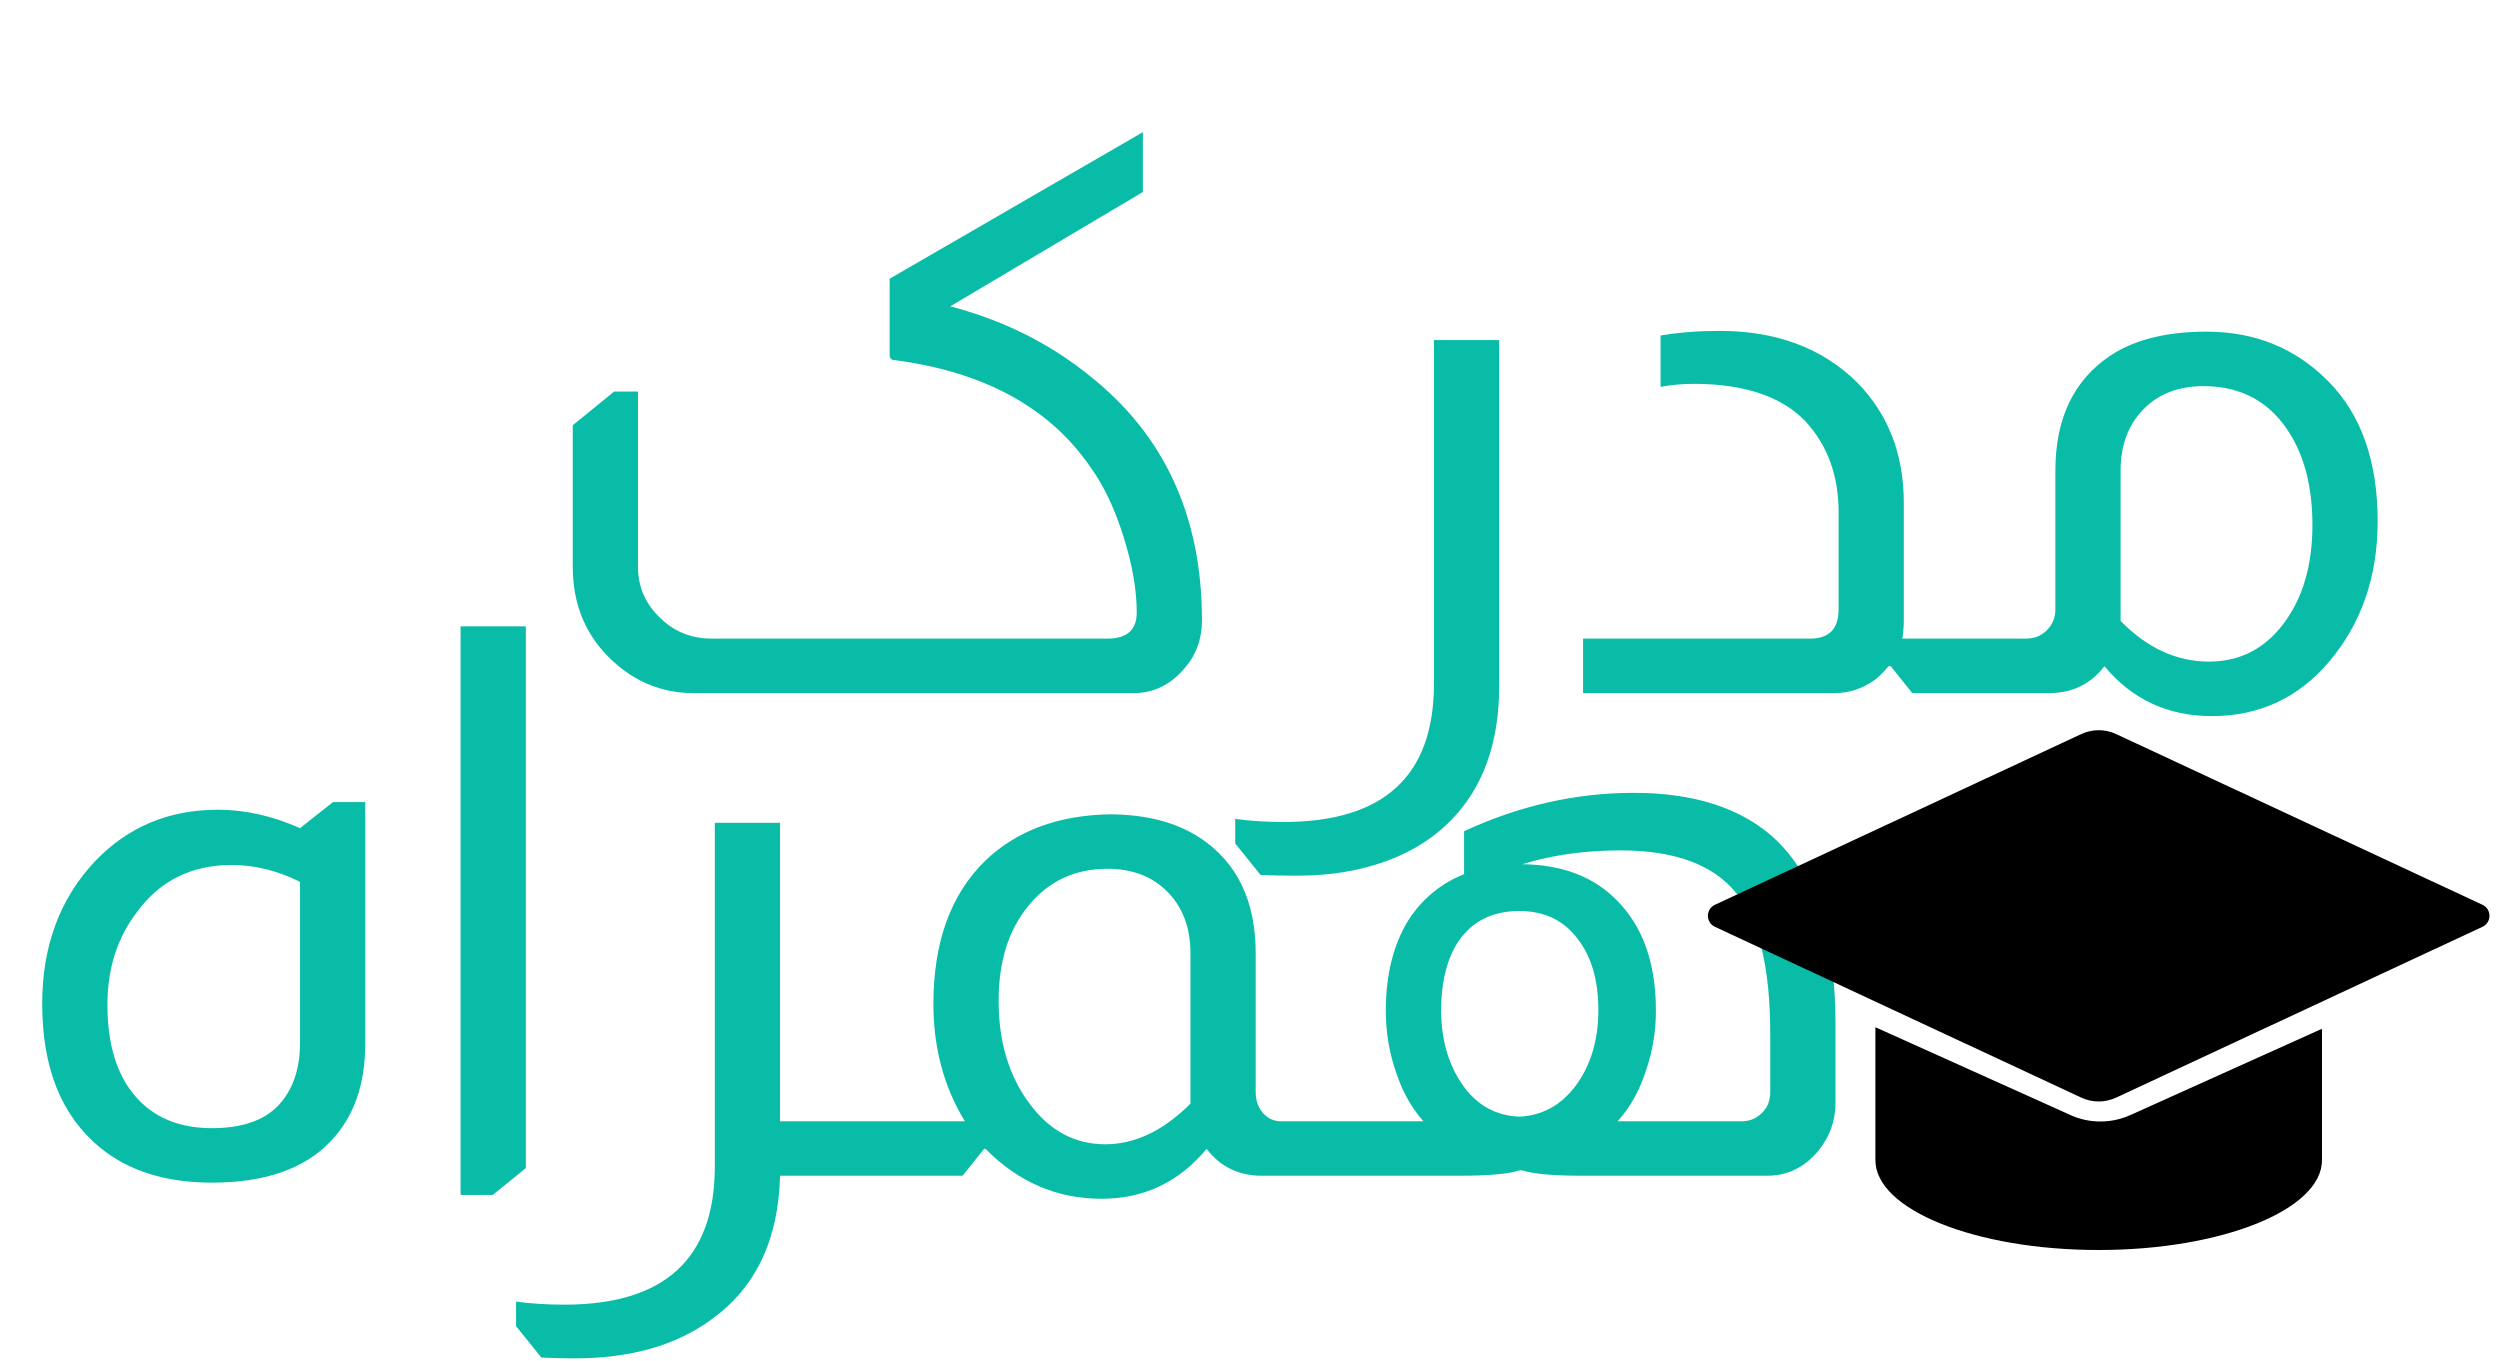
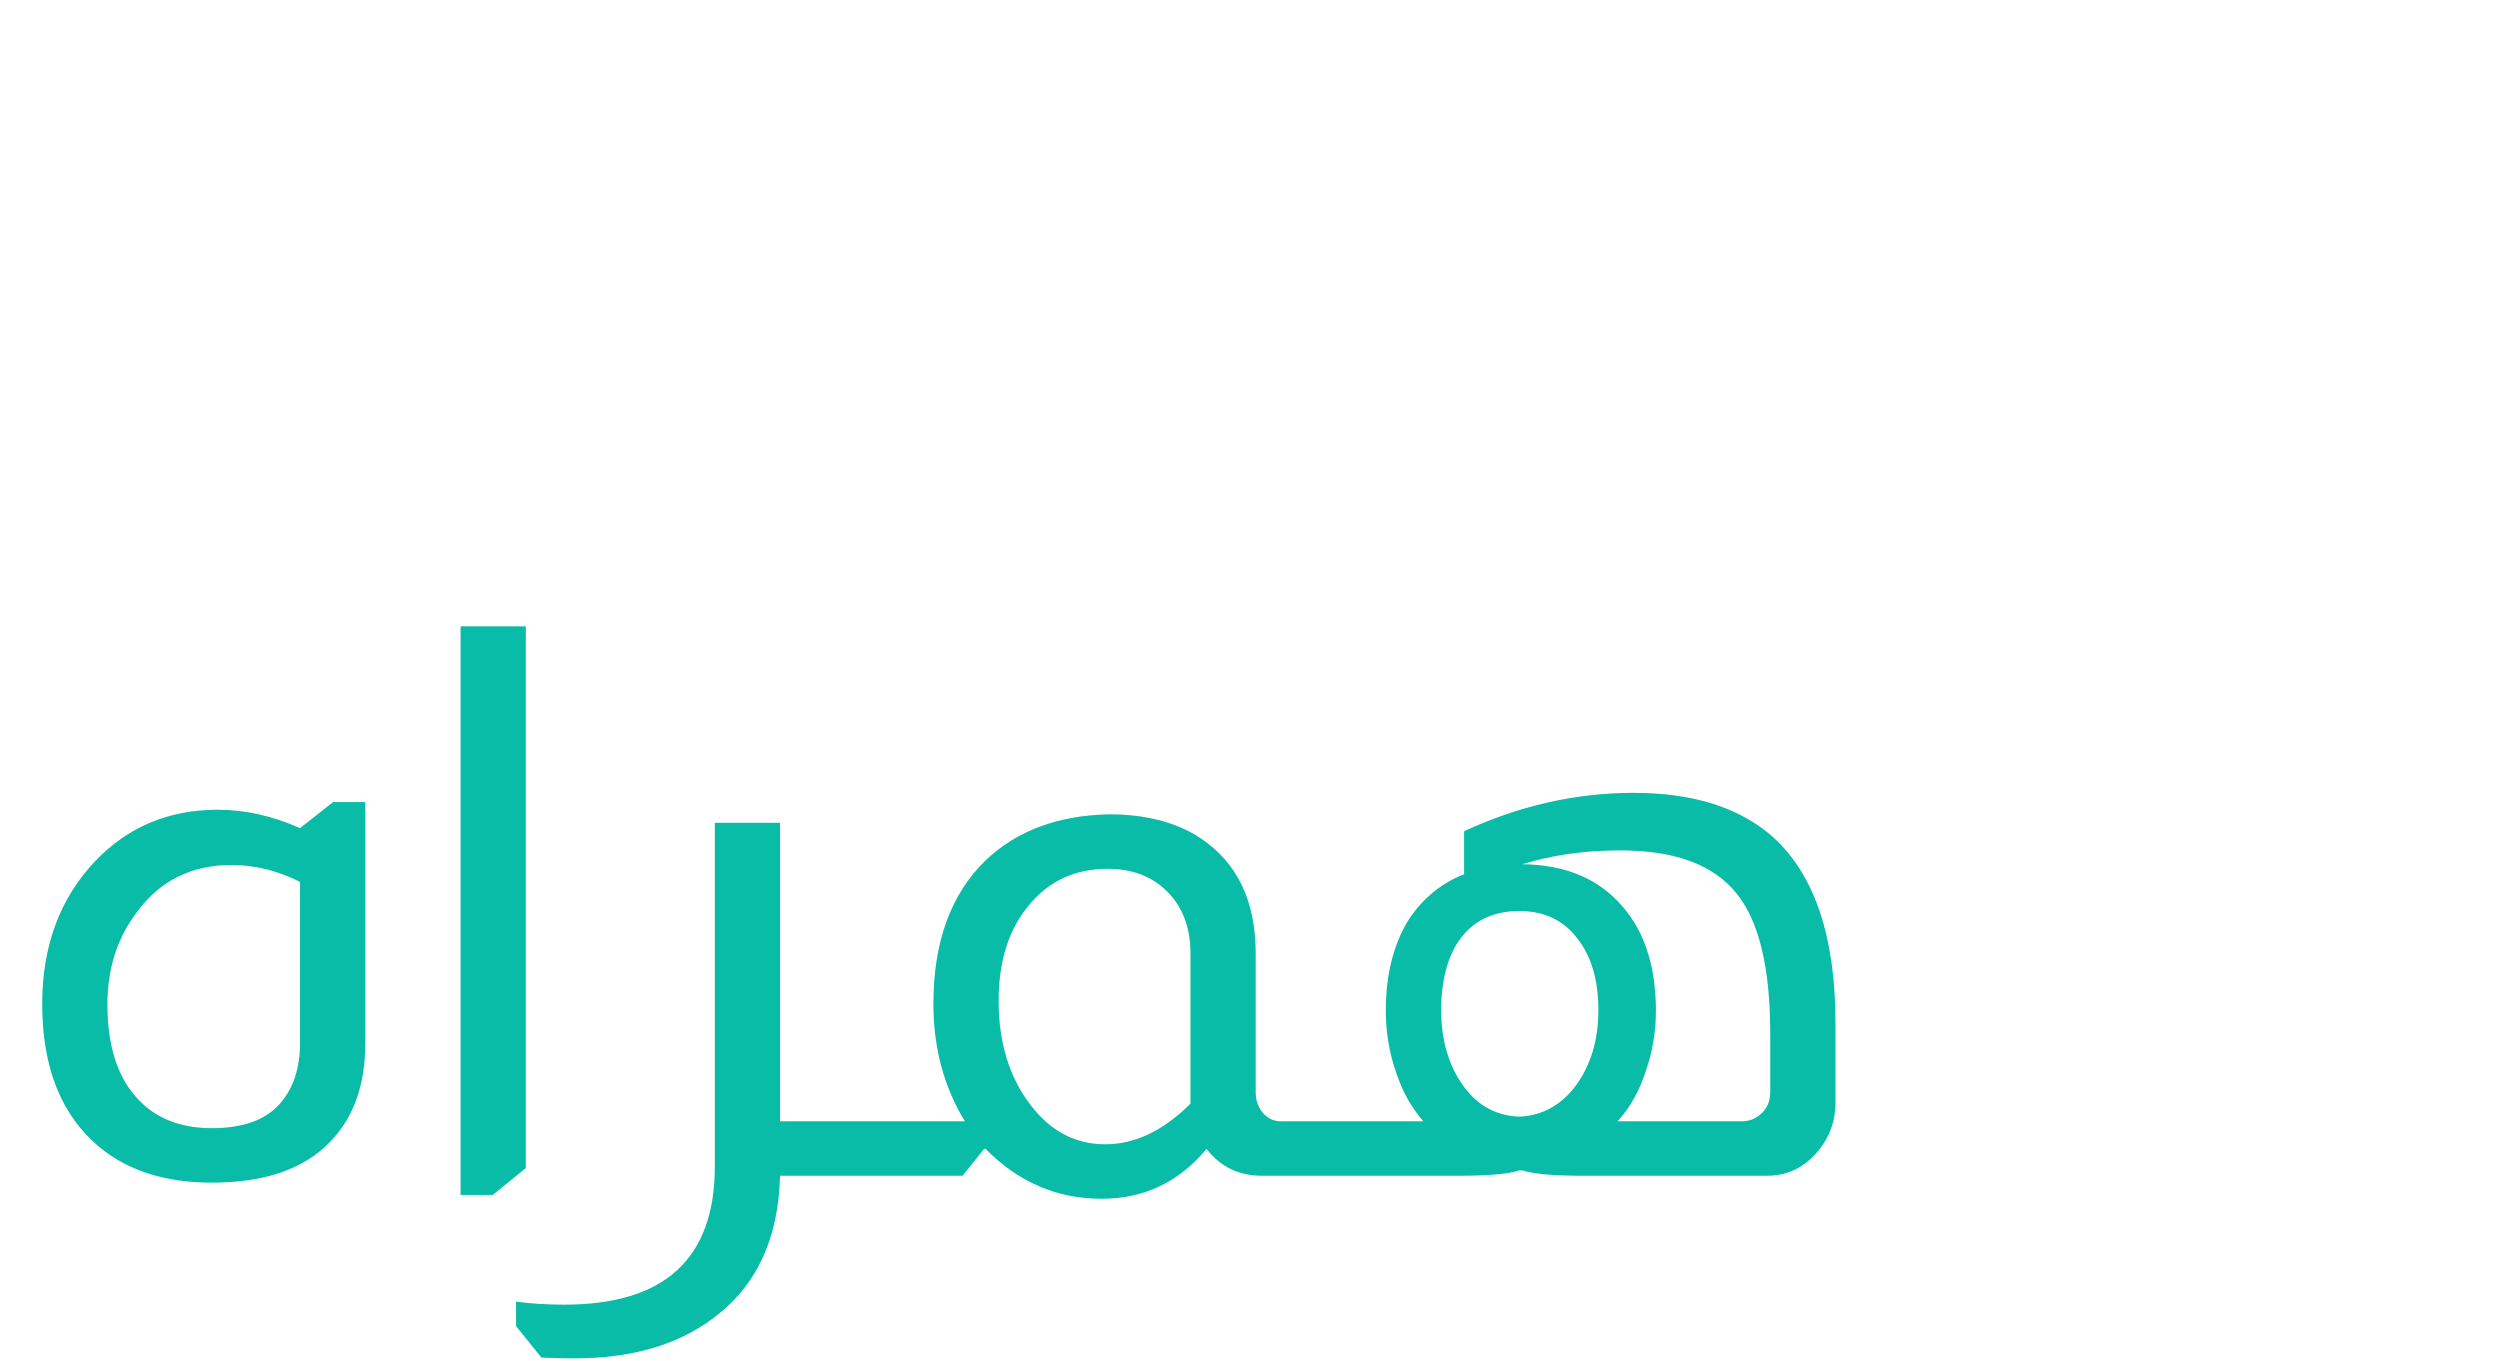
<svg xmlns="http://www.w3.org/2000/svg" width="202" height="110" viewBox="0 0 202 110" fill="none">
  <path d="M29.512 64.806V84.336C29.512 87.684 28.561 90.329 26.66 92.272C24.552 94.463 21.369 95.558 17.112 95.558C13.392 95.558 10.375 94.607 8.06 92.706C4.96 90.143 3.41 86.279 3.41 81.112C3.41 76.441 4.836 72.597 7.688 69.58C10.333 66.811 13.64 65.426 17.608 65.426C19.799 65.426 22.01 65.922 24.242 66.914L26.908 64.806H29.512ZM24.242 71.254C22.423 70.345 20.584 69.89 18.724 69.89C15.459 69.89 12.896 71.171 11.036 73.734C9.465 75.801 8.68 78.281 8.68 81.174C8.68 84.357 9.424 86.816 10.912 88.552C12.4 90.288 14.467 91.156 17.112 91.156C19.592 91.156 21.411 90.515 22.568 89.234C23.684 87.994 24.242 86.341 24.242 84.274V71.254ZM42.486 50.608V94.38L39.819 96.55H37.215V50.608H42.486ZM63.027 66.48V90.598H66.189V95H63.027C62.903 100.167 61.064 104.031 57.509 106.594C54.657 108.702 50.958 109.756 46.411 109.756C45.709 109.756 44.82 109.735 43.745 109.694L41.699 107.152V105.168C42.898 105.333 44.2 105.416 45.605 105.416C53.707 105.416 57.757 101.696 57.757 94.256V66.48H63.027ZM77.962 90.598C76.267 87.829 75.42 84.667 75.42 81.112C75.42 76.111 76.825 72.246 79.636 69.518C82.157 67.121 85.485 65.881 89.618 65.798C92.594 65.798 95.053 66.439 96.996 67.72C99.972 69.704 101.46 72.804 101.46 77.02V88.242C101.46 88.821 101.605 89.317 101.894 89.73C102.266 90.267 102.762 90.557 103.382 90.598H103.506V95H101.956C100.096 95 98.608 94.277 97.492 92.83C95.26 95.517 92.429 96.86 88.998 96.86C85.402 96.86 82.281 95.517 79.636 92.83H79.512L77.776 95H65.748V90.598H77.962ZM96.19 77.02C96.19 74.871 95.508 73.155 94.144 71.874C92.945 70.758 91.395 70.2 89.494 70.2C86.849 70.2 84.72 71.192 83.108 73.176C81.496 75.119 80.69 77.681 80.69 80.864C80.69 84.212 81.537 87.002 83.232 89.234C84.844 91.383 86.869 92.458 89.308 92.458C91.705 92.458 93.999 91.363 96.19 89.172V77.02ZM118.298 67.162C122.762 65.095 127.33 64.062 132 64.062C136.836 64.062 140.598 65.261 143.284 67.658C146.632 70.717 148.306 75.718 148.306 82.662V89.11C148.306 90.557 147.852 91.838 146.942 92.954C145.826 94.318 144.442 95 142.788 95H127.846C125.49 95 123.878 94.855 123.01 94.566H122.762C121.936 94.855 120.303 95 117.864 95H102.984V90.598H115.012C114.062 89.523 113.338 88.242 112.842 86.754C112.264 85.142 111.974 83.447 111.974 81.67C111.974 78.735 112.594 76.276 113.834 74.292C114.95 72.597 116.438 71.378 118.298 70.634V67.162ZM143.036 83.53C143.036 78.198 142.127 74.416 140.308 72.184C138.448 69.869 135.328 68.712 130.946 68.712C128.053 68.712 125.408 69.084 123.01 69.828C126.234 69.869 128.776 70.841 130.636 72.742C132.744 74.85 133.798 77.826 133.798 81.67C133.798 83.282 133.55 84.832 133.054 86.32C132.517 88.056 131.732 89.482 130.698 90.598H140.742C141.28 90.598 141.755 90.433 142.168 90.102C142.747 89.647 143.036 89.027 143.036 88.242V83.53ZM129.148 81.608C129.148 79.169 128.57 77.227 127.412 75.78C126.296 74.333 124.746 73.61 122.762 73.61C120.613 73.61 118.98 74.416 117.864 76.028C116.914 77.433 116.438 79.355 116.438 81.794C116.48 83.985 116.996 85.845 117.988 87.374C119.146 89.193 120.737 90.143 122.762 90.226C124.622 90.143 126.152 89.296 127.35 87.684C128.549 86.031 129.148 84.005 129.148 81.608Z" fill="#08BCA7" />
-   <path d="M92.344 10.678V15.514L76.782 24.752C81.039 25.868 84.78 27.728 88.004 30.332C94.08 35.127 97.118 41.719 97.118 50.11C97.118 51.639 96.643 52.941 95.692 54.016C94.576 55.339 93.212 56 91.6 56H56.012C53.573 56 51.424 55.153 49.564 53.458C47.373 51.474 46.278 48.911 46.278 45.77V34.362L49.626 31.634H51.548V45.77C51.548 47.465 52.189 48.891 53.47 50.048C54.586 51.081 55.929 51.598 57.5 51.598H89.492C91.063 51.598 91.848 50.895 91.848 49.49C91.848 47.671 91.497 45.646 90.794 43.414C90.091 41.141 89.203 39.26 88.128 37.772C84.821 32.936 79.531 30.043 72.256 29.092C72.008 29.092 71.884 28.947 71.884 28.658V22.52L92.344 10.678ZM121.133 27.48V55.442C121.133 60.03 119.831 63.647 117.227 66.292C115.201 68.359 112.473 69.723 109.043 70.384C107.72 70.632 106.273 70.756 104.703 70.756C103.711 70.756 102.76 70.735 101.851 70.694L99.805 68.152V66.168C101.003 66.333 102.305 66.416 103.711 66.416C111.812 66.416 115.863 62.696 115.863 55.256V27.48H121.133ZM134.174 27.108C135.662 26.86 137.253 26.736 138.948 26.736C143.536 26.736 147.235 28.121 150.046 30.89C152.567 33.453 153.828 36.697 153.828 40.624V50.11C153.828 50.647 153.787 51.143 153.704 51.598H155.44V56H154.51L152.774 53.83H152.588C152.257 54.243 151.885 54.615 151.472 54.946C150.48 55.649 149.405 56 148.248 56H127.912V51.598H146.264C147.793 51.598 148.558 50.813 148.558 49.242V41.368C148.558 38.433 147.669 35.995 145.892 34.052C143.991 32.068 141.056 31.055 137.088 31.014C135.931 31.014 134.959 31.097 134.174 31.262V27.108ZM166.074 38.02C166.074 33.804 167.562 30.704 170.538 28.72C172.481 27.439 175.064 26.798 178.288 26.798C182.215 26.798 185.501 28.141 188.146 30.828C190.791 33.515 192.114 37.276 192.114 42.112C192.114 46.617 190.791 50.42 188.146 53.52C185.666 56.413 182.525 57.86 178.722 57.86C175.167 57.86 172.274 56.517 170.042 53.83C168.926 55.277 167.438 56 165.578 56H154.914V51.598H163.718C164.379 51.598 164.937 51.371 165.392 50.916C165.847 50.461 166.074 49.903 166.074 49.242V38.02ZM171.344 50.172C173.493 52.363 175.87 53.458 178.474 53.458C180.954 53.458 182.959 52.445 184.488 50.42C186.059 48.353 186.844 45.687 186.844 42.422C186.844 38.785 185.935 35.912 184.116 33.804C182.587 32.068 180.561 31.2 178.04 31.2C176.139 31.2 174.589 31.758 173.39 32.874C172.026 34.155 171.344 35.871 171.344 38.02V50.172Z" fill="#08BCA7" />
-   <path d="M168.164 59.314L138.558 73.11C137.814 73.458 137.814 74.534 138.558 74.882L168.164 88.686C169.055 89.105 170.086 89.105 170.985 88.686L200.591 74.882C201.335 74.534 201.335 73.458 200.591 73.11L170.985 59.314C170.094 58.895 169.063 58.895 168.164 59.314Z" fill="black" />
-   <path d="M172.132 90.096C171.366 90.441 170.555 90.617 169.71 90.617C168.865 90.617 168.053 90.441 167.294 90.096L151.532 83V93.735C151.532 97.745 159.611 101 169.571 101C179.531 101 187.617 97.745 187.617 93.735V83.124L172.132 90.096Z" fill="black" />
</svg>